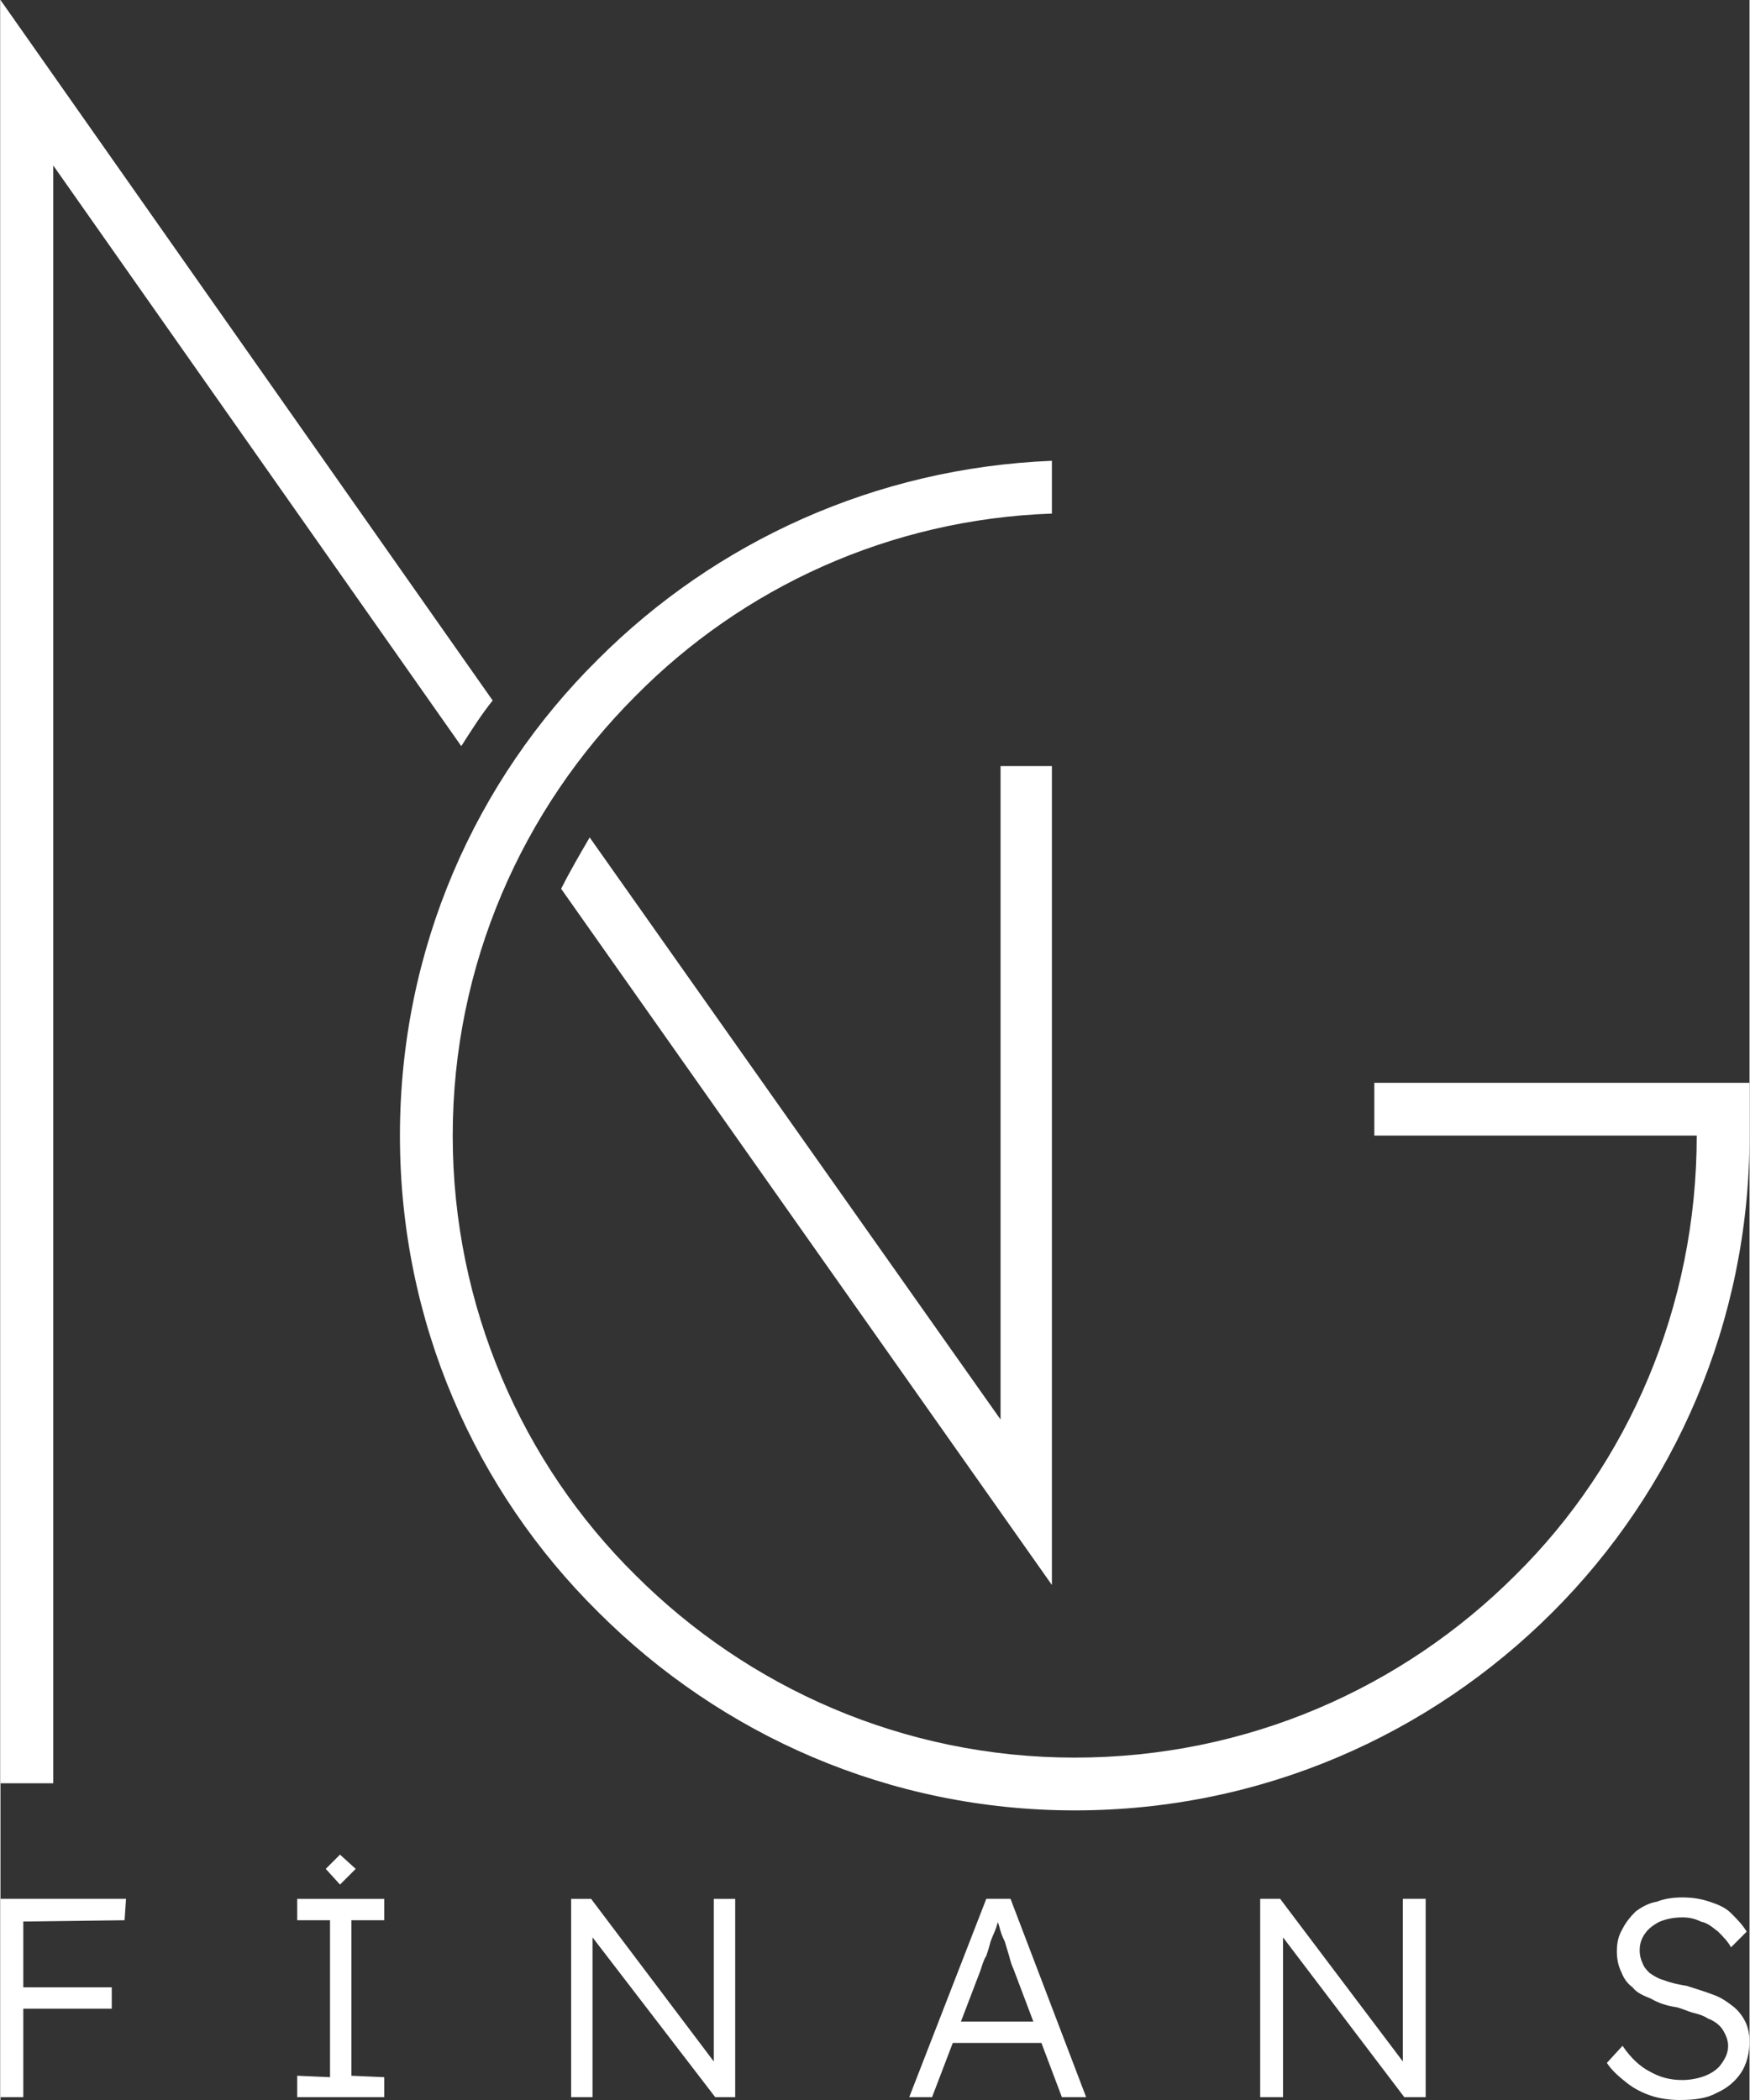
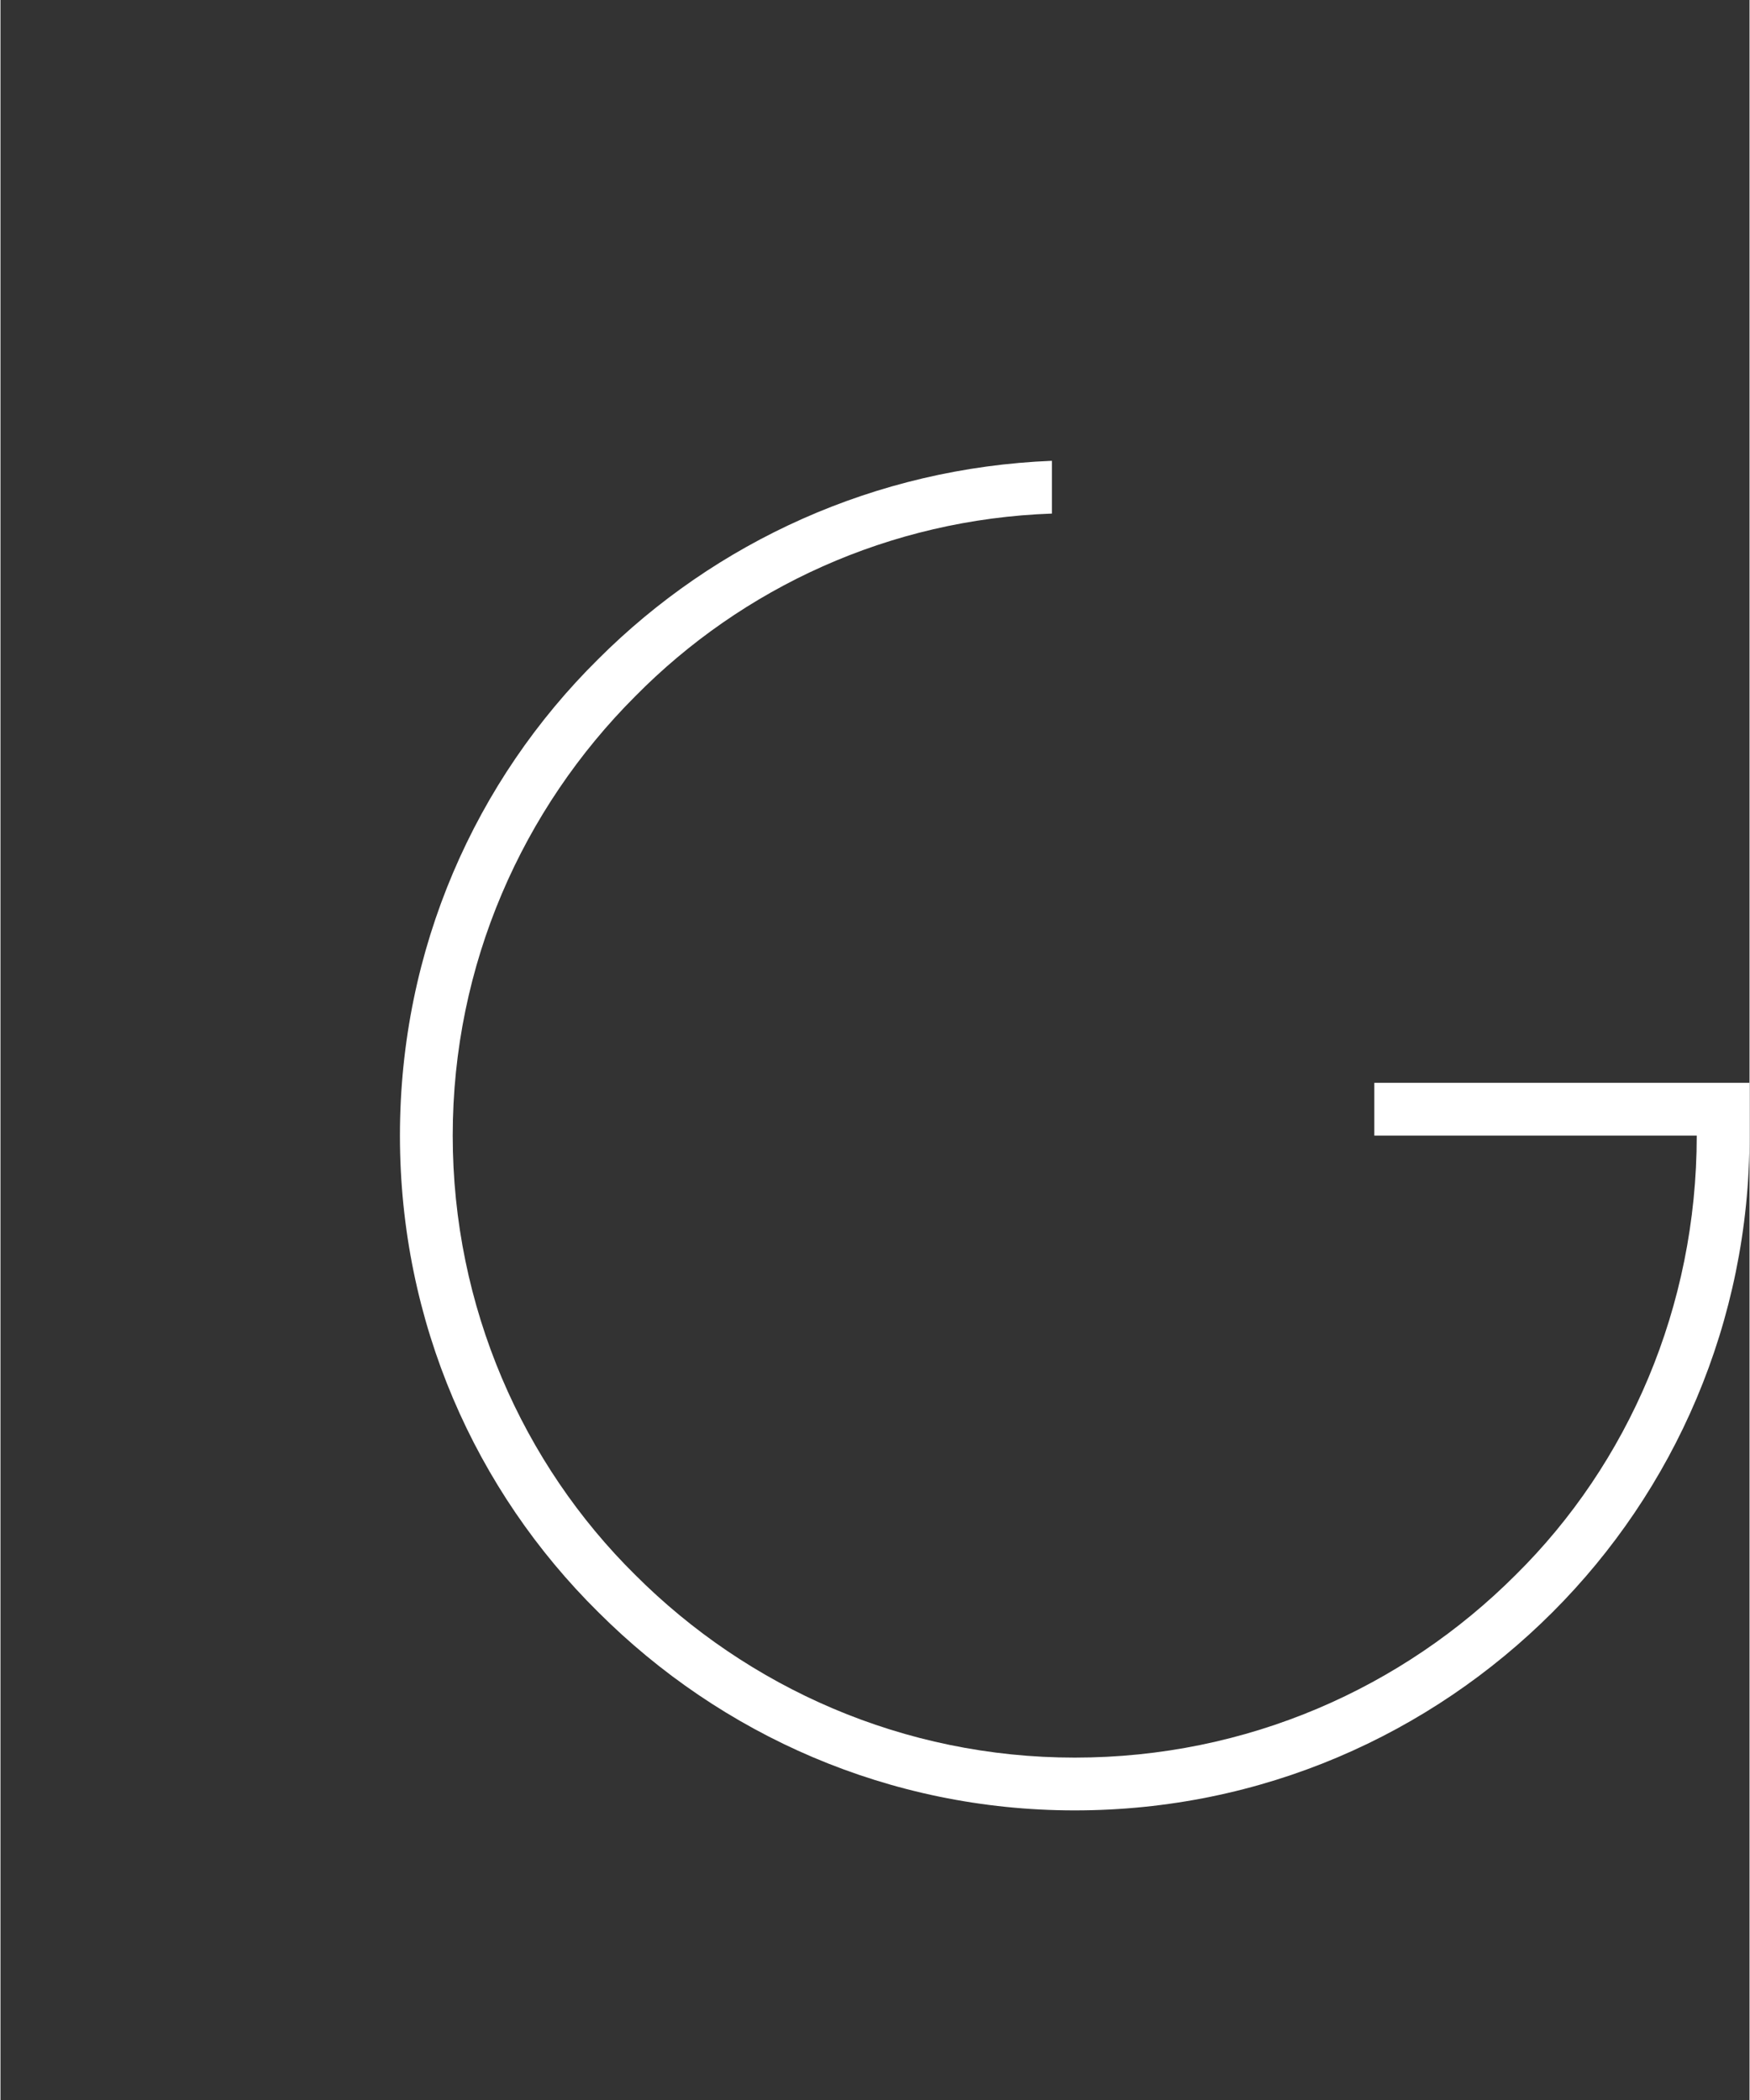
<svg xmlns="http://www.w3.org/2000/svg" xml:space="preserve" width="150px" height="180px" version="1.1" style="shape-rendering:geometricPrecision; text-rendering:geometricPrecision; image-rendering:optimizeQuality; fill-rule:evenodd; clip-rule:evenodd" viewBox="0 0 12.26 14.72">
  <rect x="0" y="0" width="12.26" height="14.72" fill="#333333" stroke="none" />
  <defs>
    <style type="text/css">
   
    .fil0 {fill:white;fill-rule:nonzero}
   
  </style>
  </defs>
  <g id="Katman_x0020_1">
    <g id="_1389652302976">
-       <path class="fil0" d="M4.15 13.58c0,0.38 0,0.75 0,1.12l-0.15 0 0 -1.39 0.14 0 0.86 1.14c0,-0.38 0,-0.76 0,-1.14l0.15 0 0 1.39 -0.14 0 -0.86 -1.12zm7.62 1.14c-0.07,0 -0.14,-0.01 -0.2,-0.03 -0.06,-0.02 -0.12,-0.05 -0.17,-0.09 -0.05,-0.04 -0.1,-0.08 -0.14,-0.14l0.11 -0.12c0.06,0.09 0.13,0.15 0.19,0.18 0.07,0.04 0.14,0.06 0.23,0.06 0.05,0 0.11,-0.01 0.16,-0.03 0.05,-0.02 0.09,-0.05 0.11,-0.08 0.03,-0.04 0.05,-0.08 0.05,-0.13 0,-0.03 -0.01,-0.06 -0.02,-0.08 -0.01,-0.02 -0.02,-0.04 -0.04,-0.06 -0.02,-0.02 -0.05,-0.04 -0.08,-0.05 -0.03,-0.02 -0.06,-0.03 -0.1,-0.04 -0.04,-0.01 -0.08,-0.03 -0.12,-0.04 -0.07,-0.01 -0.13,-0.03 -0.18,-0.06 -0.05,-0.02 -0.1,-0.04 -0.13,-0.08 -0.04,-0.03 -0.06,-0.06 -0.08,-0.11 -0.02,-0.04 -0.03,-0.09 -0.03,-0.14 0,-0.06 0.01,-0.11 0.04,-0.16 0.02,-0.04 0.05,-0.08 0.09,-0.12 0.04,-0.03 0.09,-0.06 0.15,-0.07 0.05,-0.02 0.11,-0.03 0.18,-0.03 0.07,0 0.13,0.01 0.19,0.03 0.06,0.02 0.11,0.04 0.15,0.08 0.04,0.04 0.08,0.08 0.11,0.13l-0.11 0.11c-0.02,-0.04 -0.06,-0.08 -0.09,-0.11 -0.04,-0.03 -0.07,-0.06 -0.12,-0.07 -0.04,-0.02 -0.08,-0.03 -0.13,-0.03 -0.06,0 -0.11,0.01 -0.16,0.03 -0.04,0.02 -0.08,0.05 -0.1,0.08 -0.03,0.04 -0.04,0.08 -0.04,0.12 0,0.04 0.01,0.07 0.02,0.09 0.01,0.03 0.03,0.05 0.05,0.07 0.03,0.02 0.06,0.04 0.1,0.05 0.05,0.02 0.1,0.03 0.16,0.04 0.06,0.02 0.13,0.04 0.18,0.06 0.06,0.02 0.1,0.05 0.14,0.08 0.04,0.03 0.07,0.07 0.09,0.11 0.02,0.04 0.03,0.09 0.03,0.14 0,0.08 -0.02,0.16 -0.06,0.22 -0.04,0.06 -0.1,0.11 -0.17,0.14 -0.07,0.04 -0.16,0.05 -0.26,0.05zm-5.17 -0.4l0.06 -0.15 0.66 0 0.06 0.15 -0.78 0zm-0.23 0.38l0.54 -1.39 0.17 0 0.53 1.39 -0.17 0 -0.34 -0.9c-0.01,-0.02 -0.02,-0.05 -0.03,-0.09 -0.01,-0.03 -0.02,-0.07 -0.03,-0.1 -0.02,-0.04 -0.03,-0.07 -0.04,-0.11 -0.01,-0.03 -0.02,-0.06 -0.03,-0.09l0.04 0c-0.01,0.03 -0.02,0.07 -0.03,0.1 -0.01,0.03 -0.03,0.07 -0.04,0.1 -0.01,0.04 -0.02,0.07 -0.03,0.1 -0.02,0.03 -0.03,0.07 -0.04,0.1l-0.34 0.89 -0.16 0zm-4.29 0l0 -0.15 0.23 0.01 0 -1.1 -0.23 0 0 -0.15 0.61 0 0 0.15 -0.23 0 0 1.09 0.23 0.01 0 0.14 -0.61 0zm-2 -1.23l0 -0.16 0.8 0 -0.01 0.15 -0.79 0.01zm0 0.61l0 -0.15 0.7 0 0 0.15 -0.7 0zm8.91 -0.5c0,0.38 0,0.75 0,1.12l-0.16 0 0 -1.39 0.14 0 0.86 1.14c0,-0.38 0,-0.76 0,-1.14l0.16 0 0 1.39 -0.15 0 -0.85 -1.12zm-8.99 1.12l0 -1.39 0.16 0 0 1.39 -0.16 0zm2.28 -1.6l0.1 -0.1 0.11 0.1 -0.11 0.11 -0.1 -0.11z" />
      <path class="fil0" d="M12.26 7.96c0,1.31 -0.53,2.49 -1.38,3.34 -0.86,0.86 -2.04,1.39 -3.35,1.39 -1.3,0 -2.48,-0.53 -3.34,-1.39 -0.86,-0.85 -1.39,-2.03 -1.39,-3.34 0,-1.31 0.53,-2.49 1.39,-3.34 0.82,-0.82 1.94,-1.34 3.18,-1.39l0 0.37c-1.14,0.04 -2.17,0.52 -2.92,1.28 -0.79,0.79 -1.28,1.88 -1.28,3.08 0,1.2 0.49,2.3 1.28,3.08 0.79,0.79 1.88,1.28 3.08,1.28 1.21,0 2.3,-0.49 3.09,-1.28 0.79,-0.78 1.27,-1.88 1.27,-3.08l-2.26 0 0 -0.37 2.63 0 0 0.37z" />
-       <path class="fil0" d="M0 12.5l0 -12.5 3.45 4.91c-0.08,0.1 -0.15,0.21 -0.22,0.32l-2.86 -4.07 0 11.34 -0.37 0zm4.13 -6.63l2.88 4.08 0 -4.58 0.36 0 0 5.74 -3.44 -4.88c0.06,-0.12 0.13,-0.24 0.2,-0.36z" />
    </g>
  </g>
</svg>